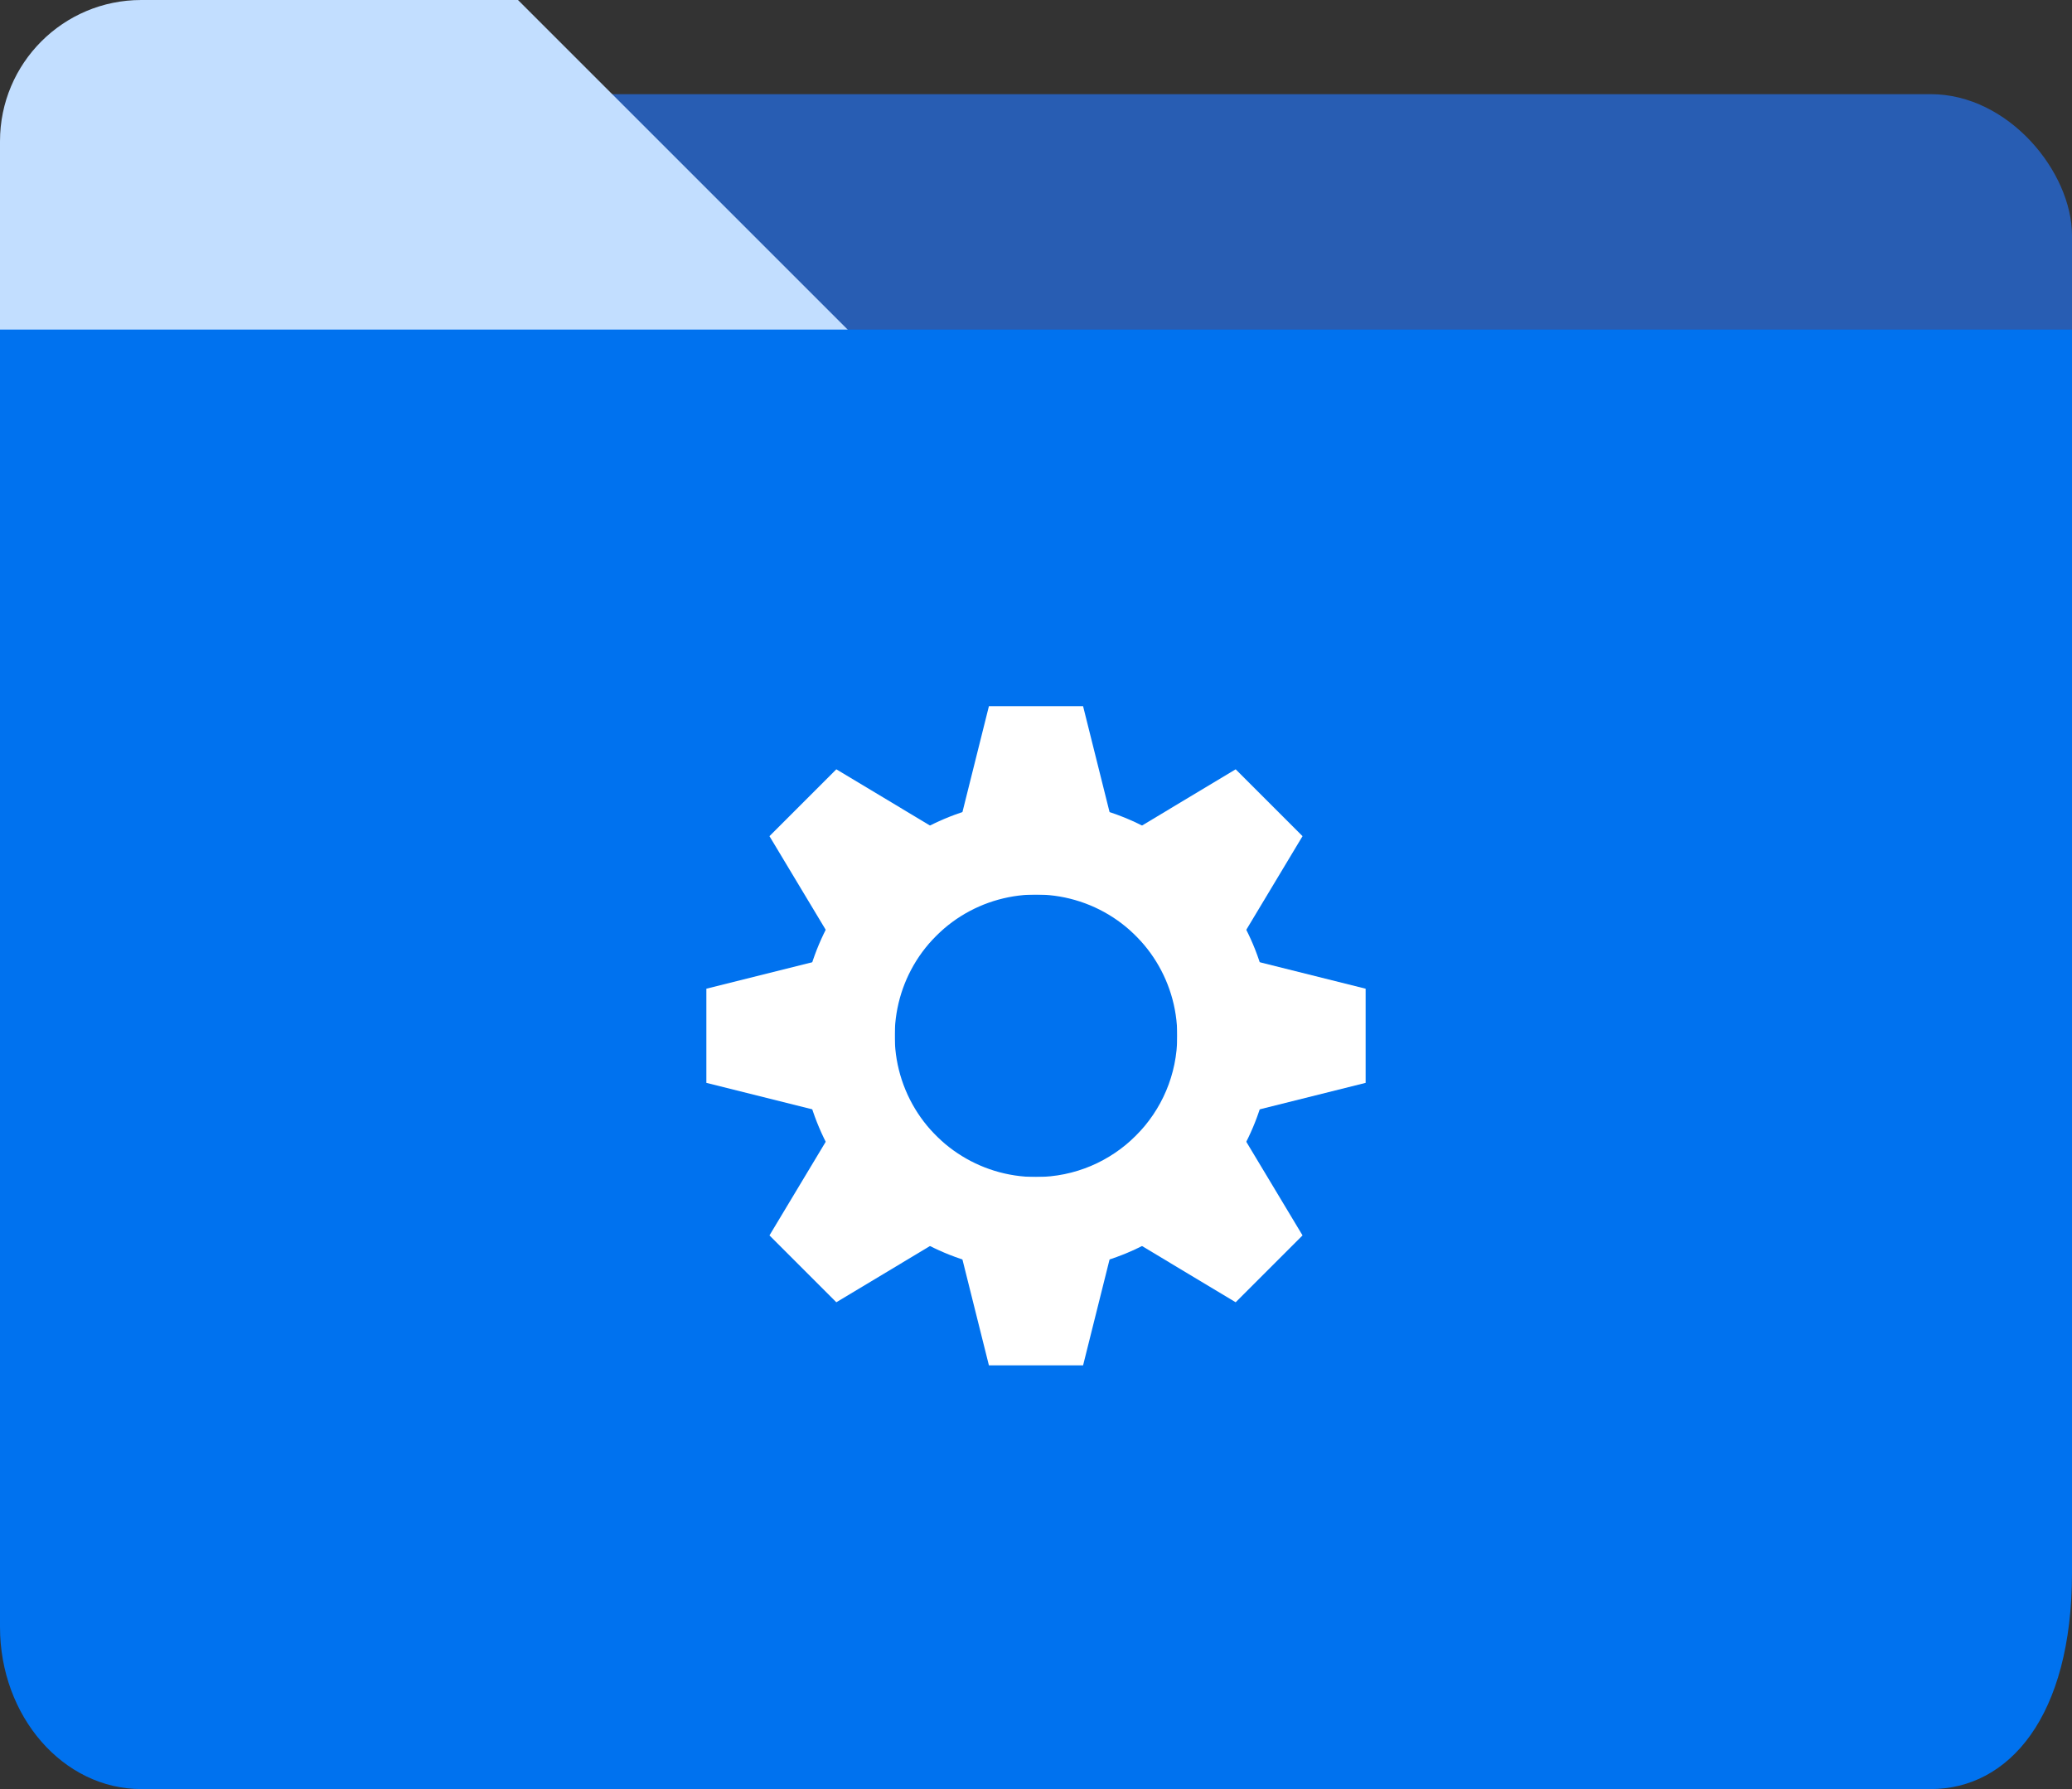
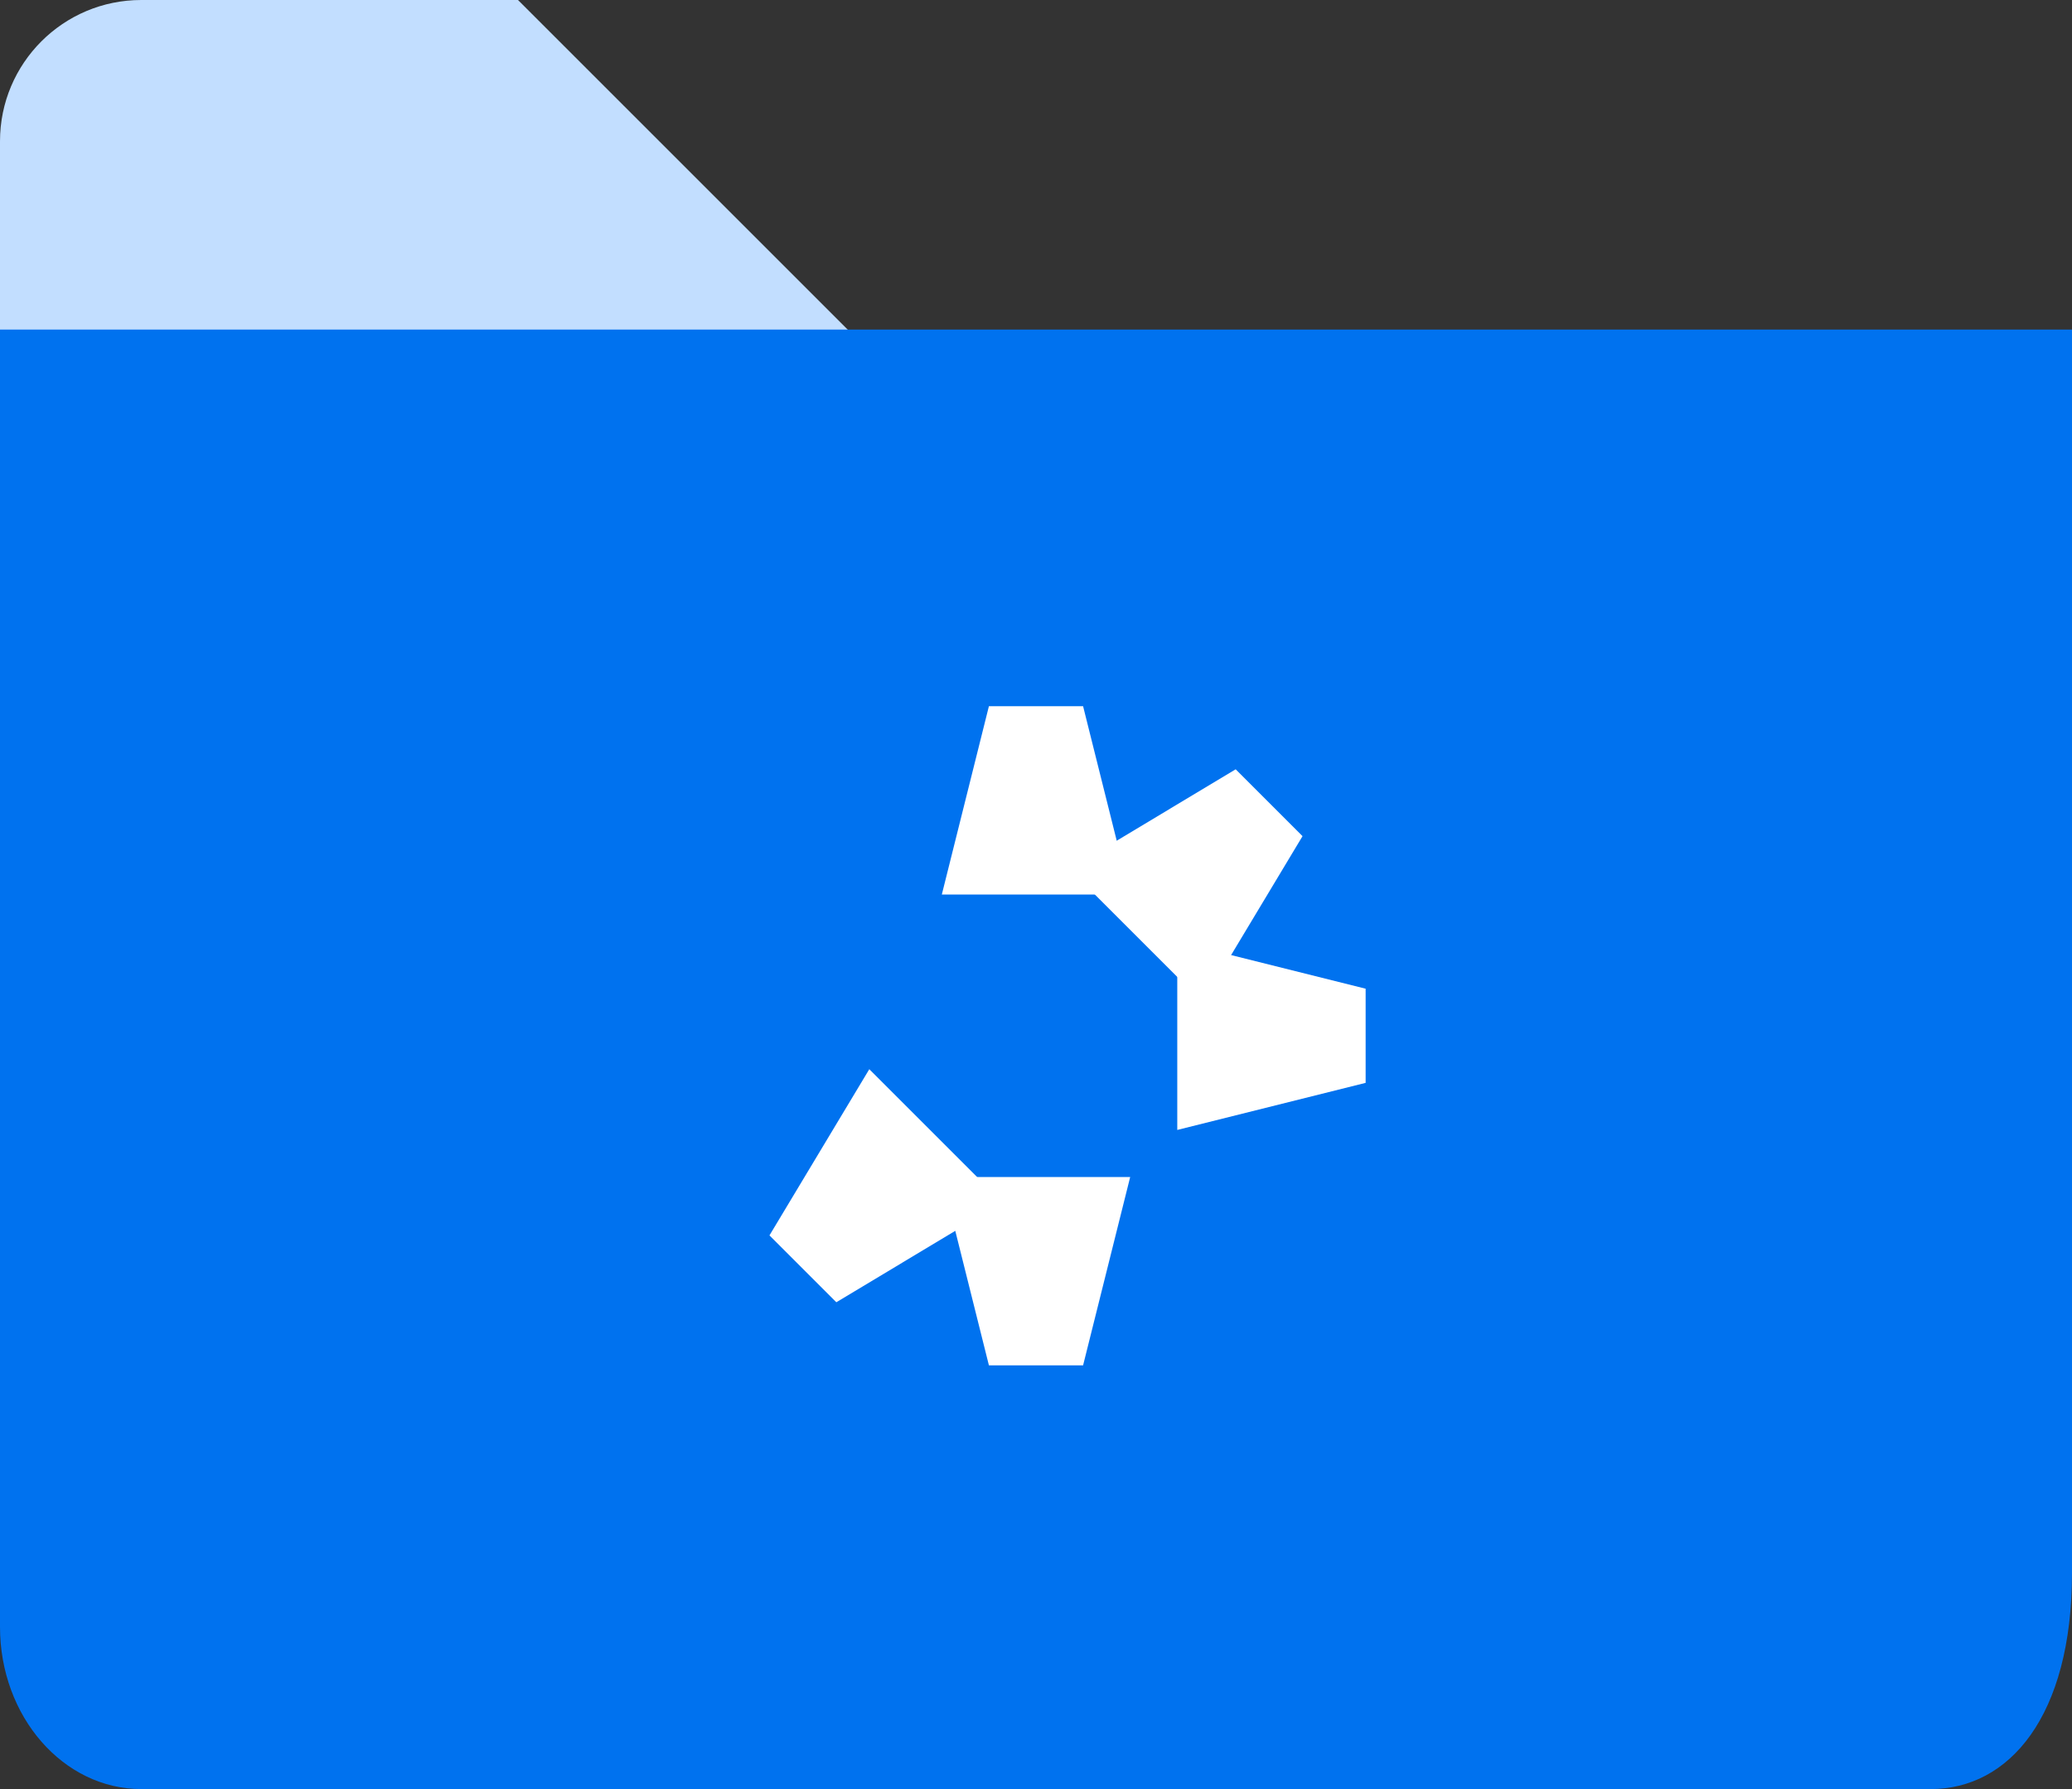
<svg xmlns="http://www.w3.org/2000/svg" width="44px" height="38px" viewBox="0 0 44 38" version="1.1">
  <rect x="0" y="0" width="44" height="38" fill="#333333" stroke="none" />
  <title>ic_smartFolder</title>
  <desc>Created with Sketch.</desc>
  <g id="页面1" stroke="none" stroke-width="1" fill="none" fill-rule="evenodd">
    <g id="知識庫圖標改版" transform="translate(-36, -545)" fill-rule="nonzero">
      <g id="ic_smartFolder" transform="translate(36, 545)">
-         <rect id="Rectangle" fill="#285DB3" x="6" y="2" width="38" height="22" rx="3" />
        <path d="M19,8 L0,8 L0,3 C0,1.343 1.343,0 3,0 L11,0 L19,8 Z" id="Path" fill="#C2DEFF" />
-         <path d="M41,38 L3,38 C1.343,38 0,36.458 0,34.556 L0,7 L44,7 L44,33.407 C44,36.461 42.66,38 41,38 Z" id="Path" fill="#0072EF" />
-         <path d="M22,17 C19.239,17 17,19.239 17,22 C17,24.761 19.239,27 22,27 C24.761,27 27,24.761 27,22 C27,19.239 24.761,17 22,17 Z M22,25 C20.787,25 19.693,24.269 19.228,23.148 C18.764,22.027 19.021,20.737 19.879,19.879 C20.737,19.021 22.027,18.764 23.148,19.228 C24.269,19.693 25,20.787 25,22 C25,23.657 23.657,25 22,25 Z" id="Shape" fill="#FFFFFF" />
+         <path d="M41,38 L3,38 C1.343,38 0,36.458 0,34.556 L0,7 L44,7 L44,33.407 C44,36.461 42.66,38 41,38 " id="Path" fill="#0072EF" />
        <polygon id="Path" fill="#FFFFFF" points="24 19 20 19 21 15 23 15" />
-         <polygon id="Path" fill="#FFFFFF" points="21.29 18.46 18.46 21.29 16.34 17.76 17.76 16.34" />
-         <polygon id="Path" fill="#FFFFFF" points="19 20 19 24 15 23 15 21" />
        <polygon id="Path" fill="#FFFFFF" points="18.46 22.71 21.29 25.54 17.76 27.66 16.34 26.24" />
        <polygon id="Path" fill="#FFFFFF" points="20 25 24 25 23 29 21 29" />
-         <polygon id="Path" fill="#FFFFFF" points="22.71 25.54 25.54 22.71 27.66 26.24 26.24 27.66" />
        <polygon id="Path" fill="#FFFFFF" points="25 24 25 20 29 21 29 23" />
        <polygon id="Path" fill="#FFFFFF" points="25.54 21.29 22.71 18.46 26.24 16.34 27.66 17.76" />
      </g>
    </g>
  </g>
</svg>